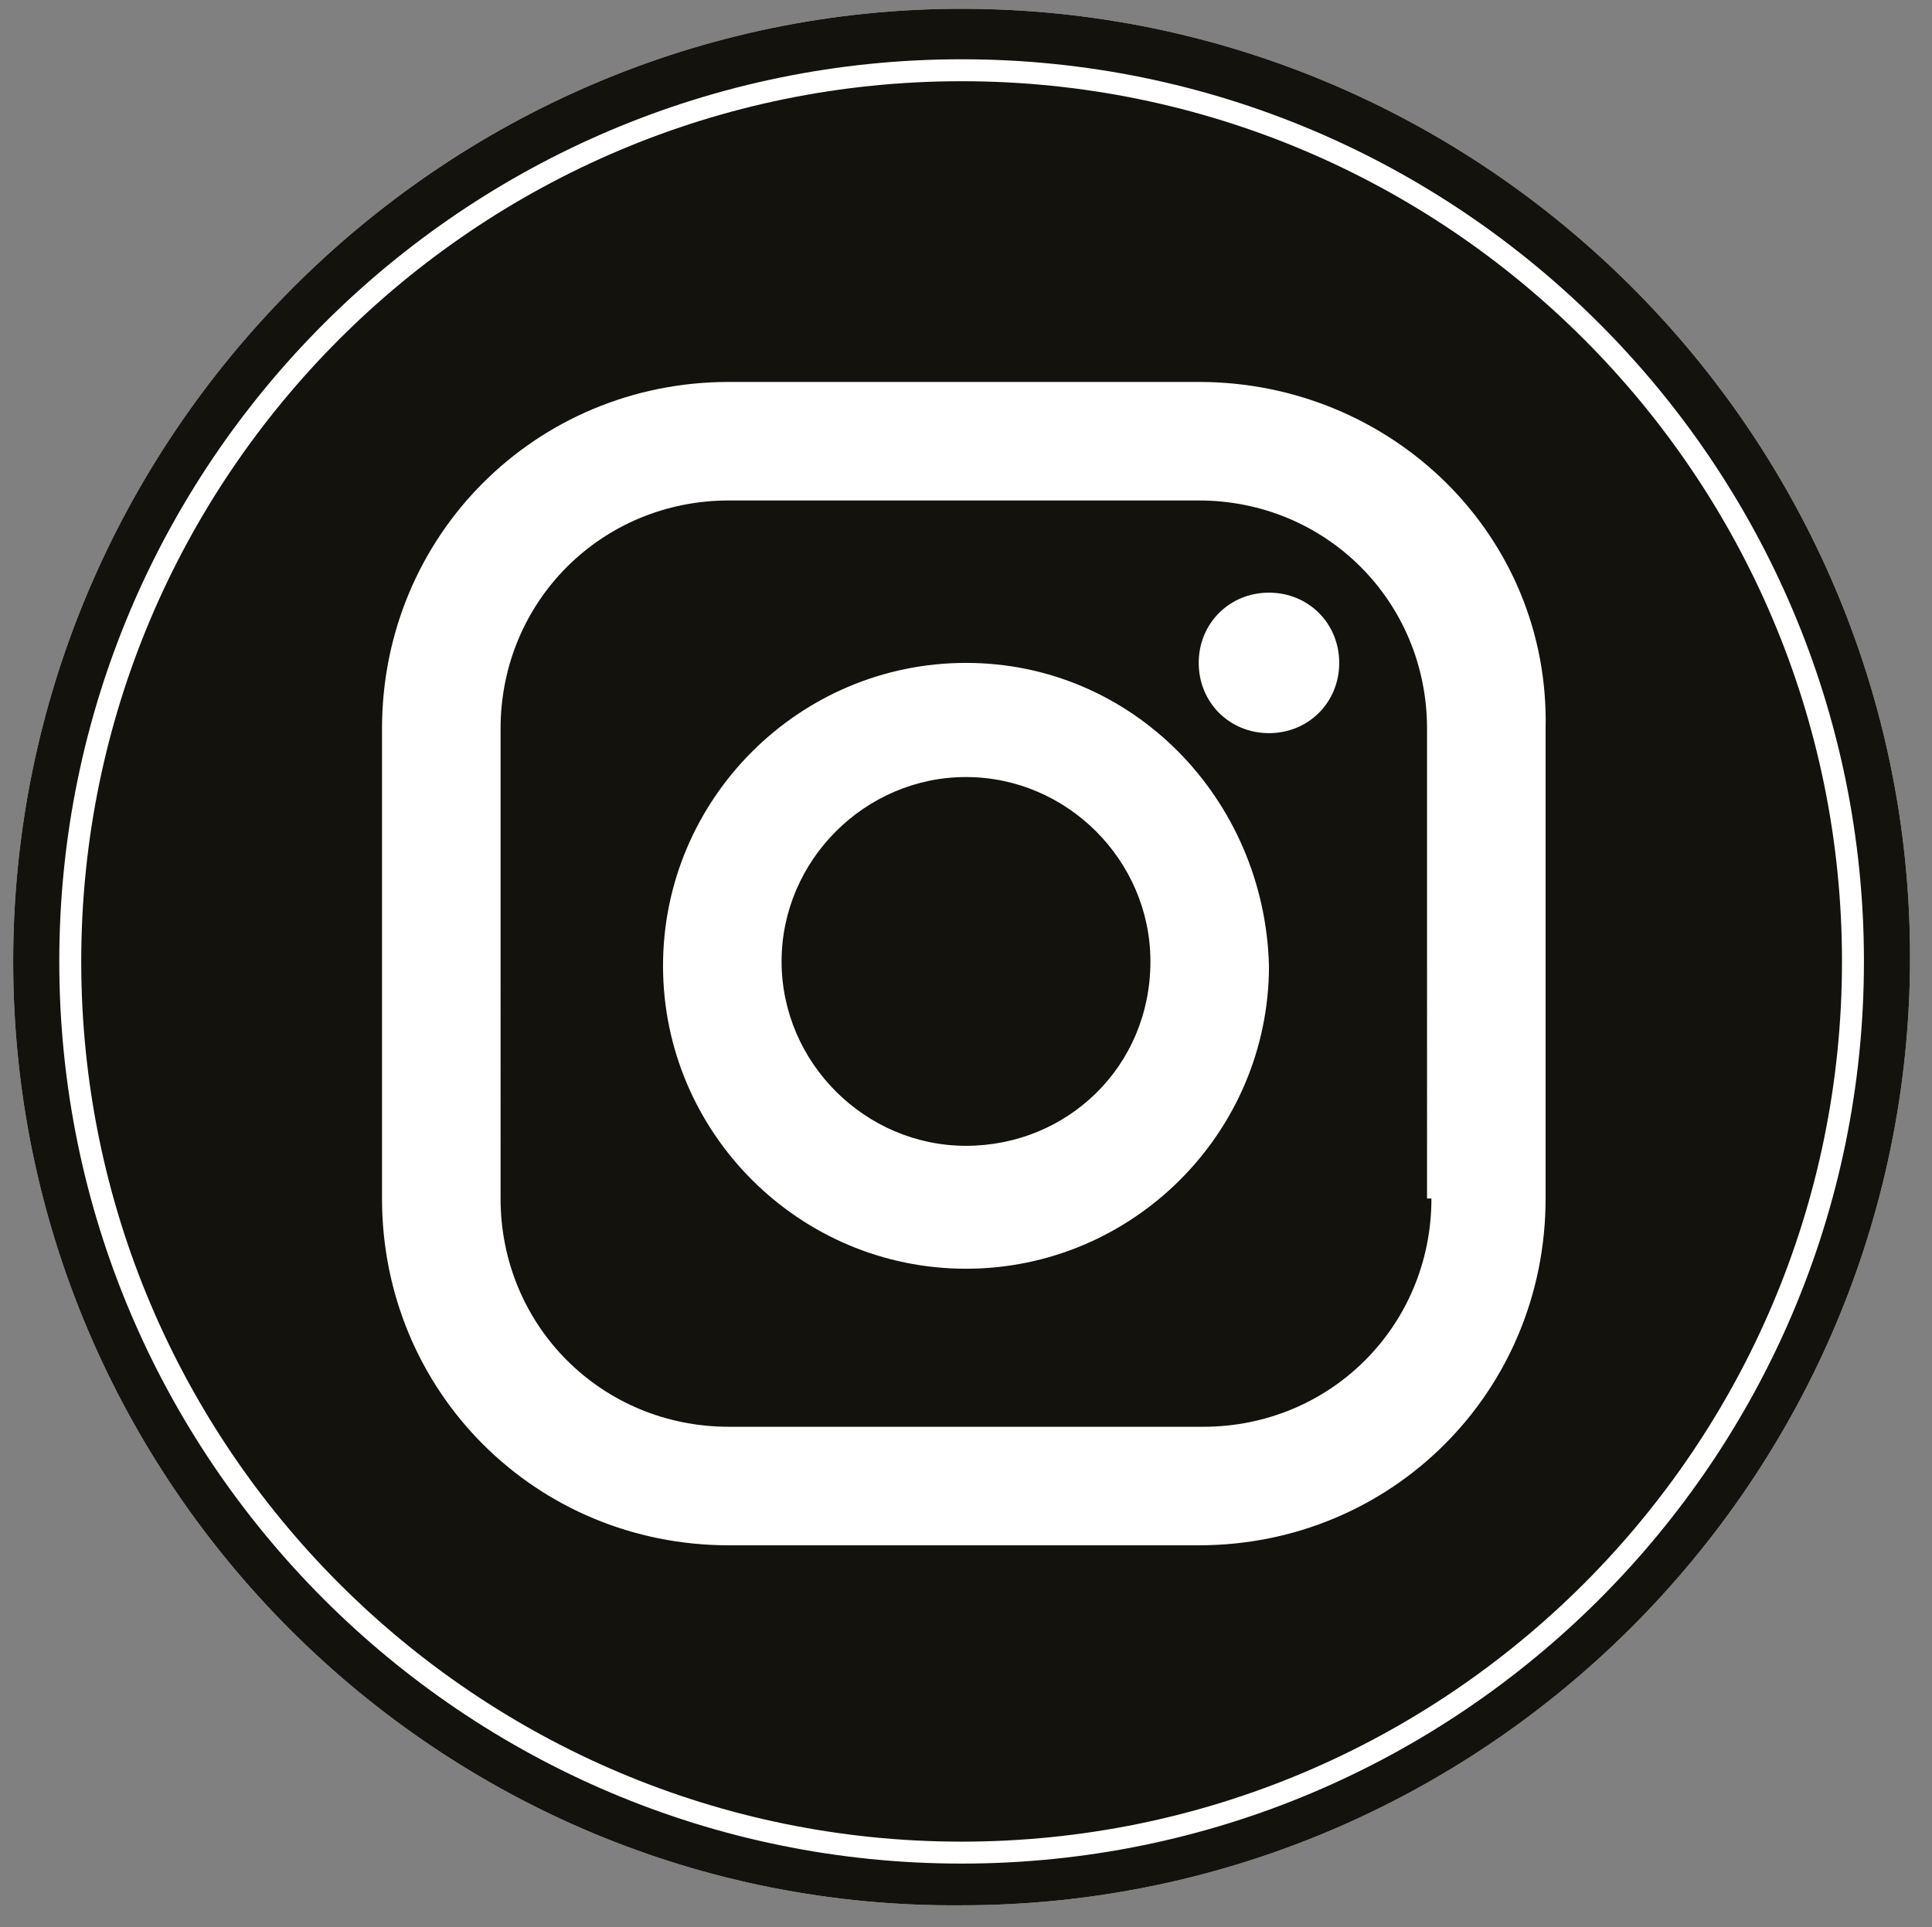
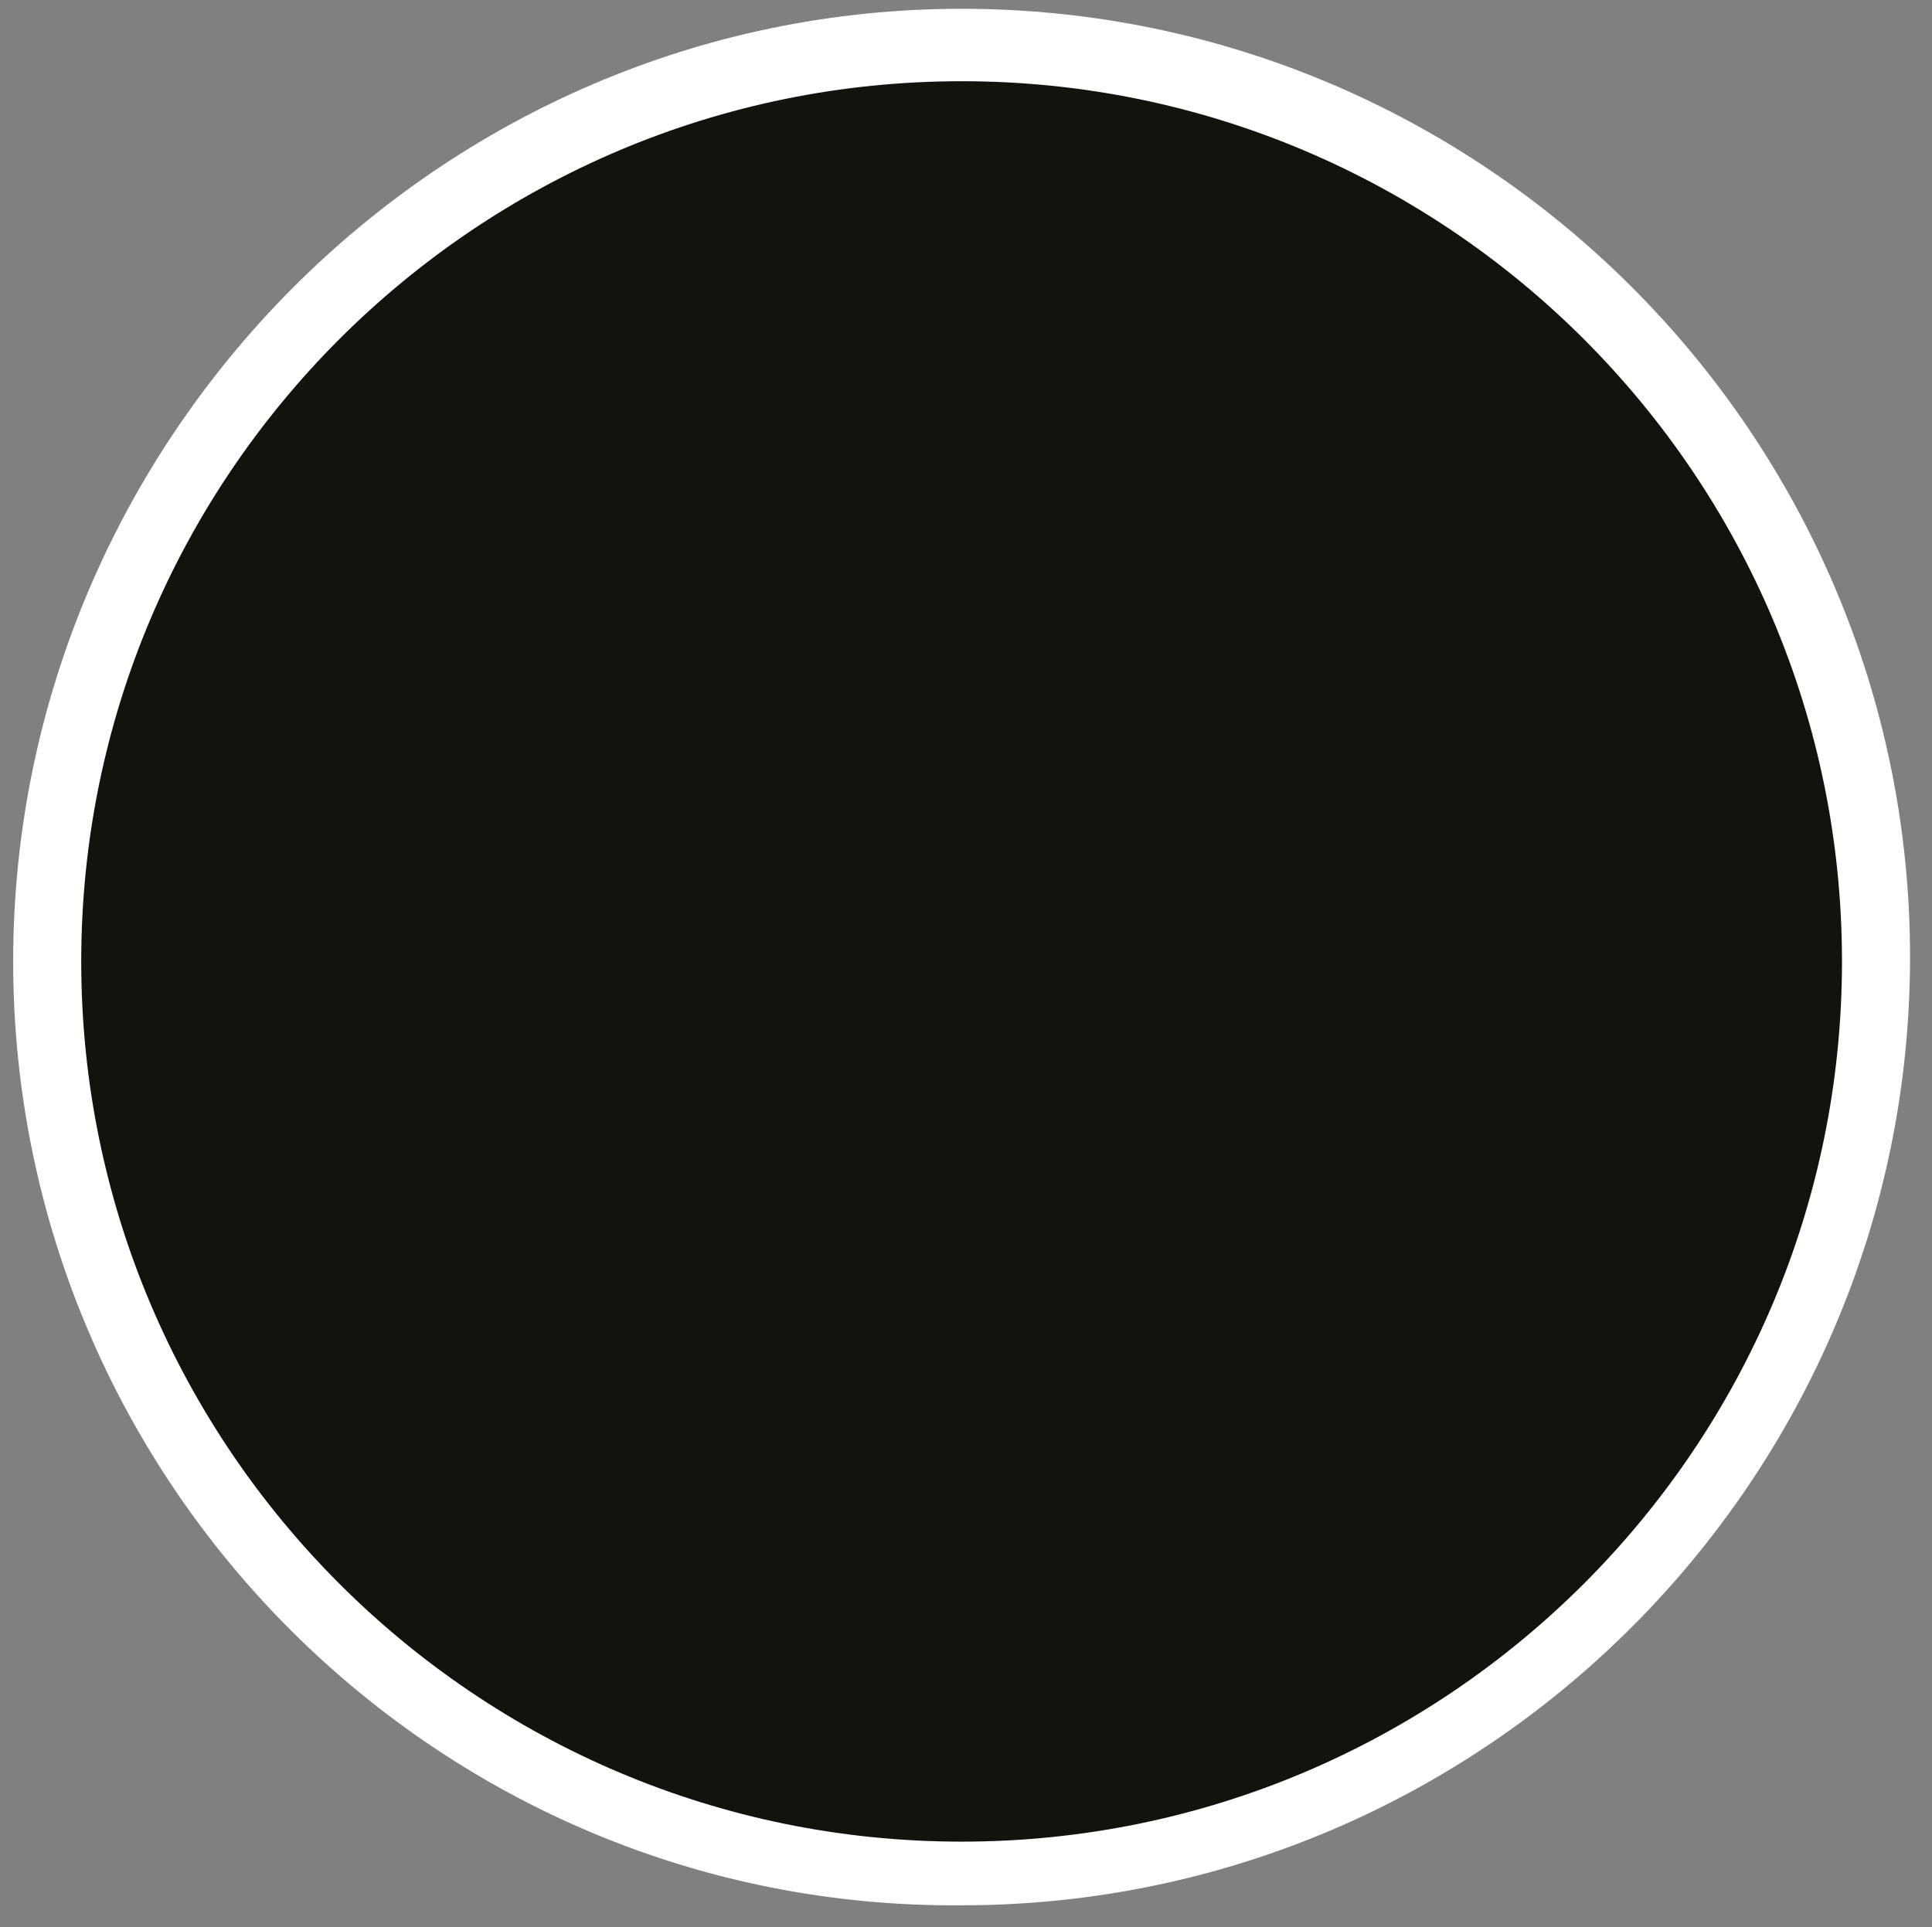
<svg xmlns="http://www.w3.org/2000/svg" version="1.1" id="Livello_1" x="0px" y="0px" viewBox="0 0 44 43.9" style="enable-background:new 0 0 44 43.9;" xml:space="preserve">
  <rect x="0" y="0" width="44" height="43.9" fill="#808080" stroke="none" />
  <style type="text/css">
	.st0{fill-rule:evenodd;clip-rule:evenodd;fill:#FFFFFF;}
	.st1{fill:#14120D;}
	.st2{fill-rule:evenodd;clip-rule:evenodd;fill:#14120D;}
	.st3{fill:none;stroke:#FFFFFF;stroke-width:0.5;stroke-miterlimit:10;}
	.st4{fill:#FFFFFF;}
</style>
  <path class="st0" d="M21.9,0.2c11.9,0,21.6,9.7,21.6,21.6c0,11.9-9.7,21.6-21.6,21.6C10,43.5,0.3,33.8,0.3,21.9  C0.3,10,10,0.2,21.9,0.2z" />
-   <path class="st1" d="M21.9,0.2c11.9,0,21.6,9.7,21.6,21.6c0,11.9-9.7,21.6-21.6,21.6C10,43.5,0.3,33.8,0.3,21.9  C0.3,10,10,0.2,21.9,0.2z" />
  <path class="st2" d="M21.9,1.6c11.2,0,20.3,9.1,20.3,20.3c0,11.2-9.1,20.3-20.3,20.3c-11.2,0-20.3-9.1-20.3-20.3  C1.6,10.7,10.7,1.6,21.9,1.6z" />
  <path class="st3" d="M21.9,1.6c11.2,0,20.3,9.1,20.3,20.3c0,11.2-9.1,20.3-20.3,20.3c-11.2,0-20.3-9.1-20.3-20.3  C1.6,10.7,10.7,1.6,21.9,1.6z" />
-   <path class="st4" d="M27.3,8.7H16.6c-4.4,0-7.9,3.5-7.9,7.9v10.7c0,4.4,3.5,7.9,7.9,7.9h10.7c4.4,0,7.9-3.5,7.9-7.9V16.6  C35.3,12.2,31.7,8.7,27.3,8.7z M32.6,27.3c0,2.9-2.3,5.2-5.2,5.2H16.6c-2.9,0-5.2-2.3-5.2-5.2V16.6c0-2.9,2.3-5.2,5.2-5.2h10.7  c2.9,0,5.2,2.3,5.2,5.2V27.3z M22,15.1c-3.8,0-6.9,3.1-6.9,6.9c0,3.8,3.1,6.9,6.9,6.9c3.8,0,6.9-3.1,6.9-6.9  C28.8,18.2,25.8,15.1,22,15.1z M22,26.1c-2.3,0-4.2-1.9-4.2-4.2s1.9-4.2,4.2-4.2c2.3,0,4.2,1.9,4.2,4.2C26.2,24.3,24.3,26.1,22,26.1  z M30.5,15.1c0,0.9-0.7,1.6-1.6,1.6s-1.6-0.7-1.6-1.6s0.7-1.6,1.6-1.6S30.5,14.2,30.5,15.1z" />
</svg>